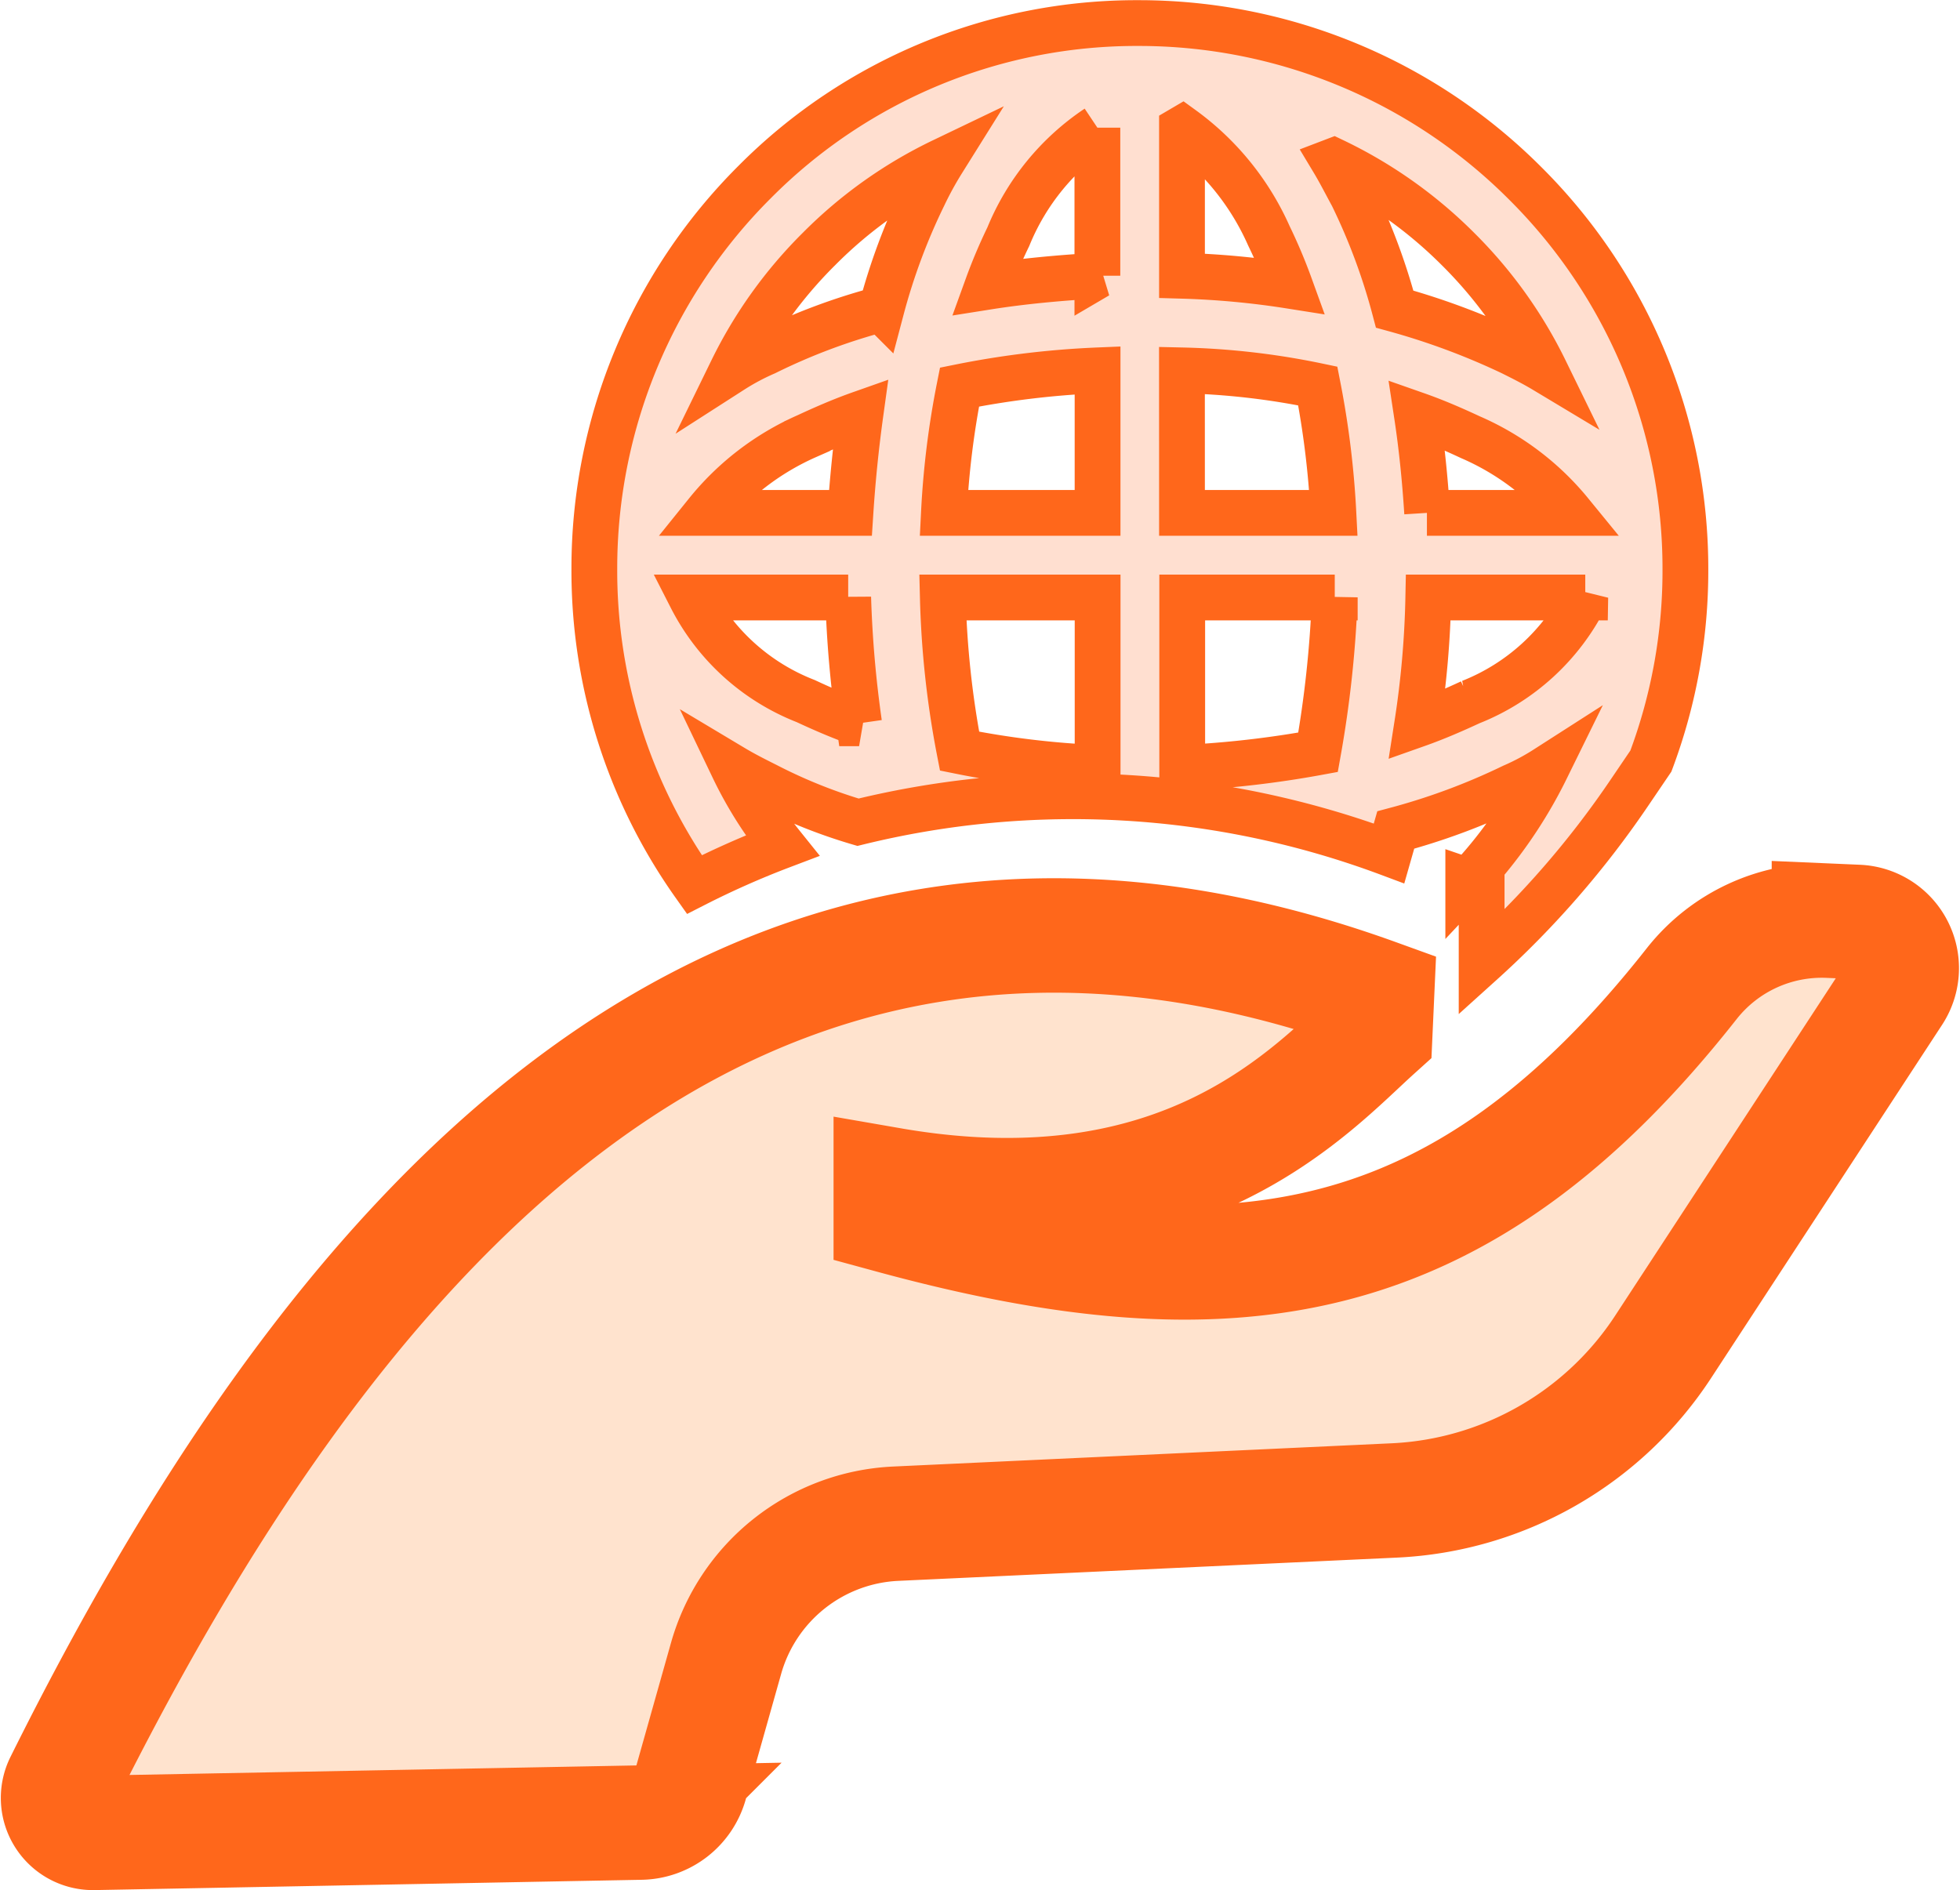
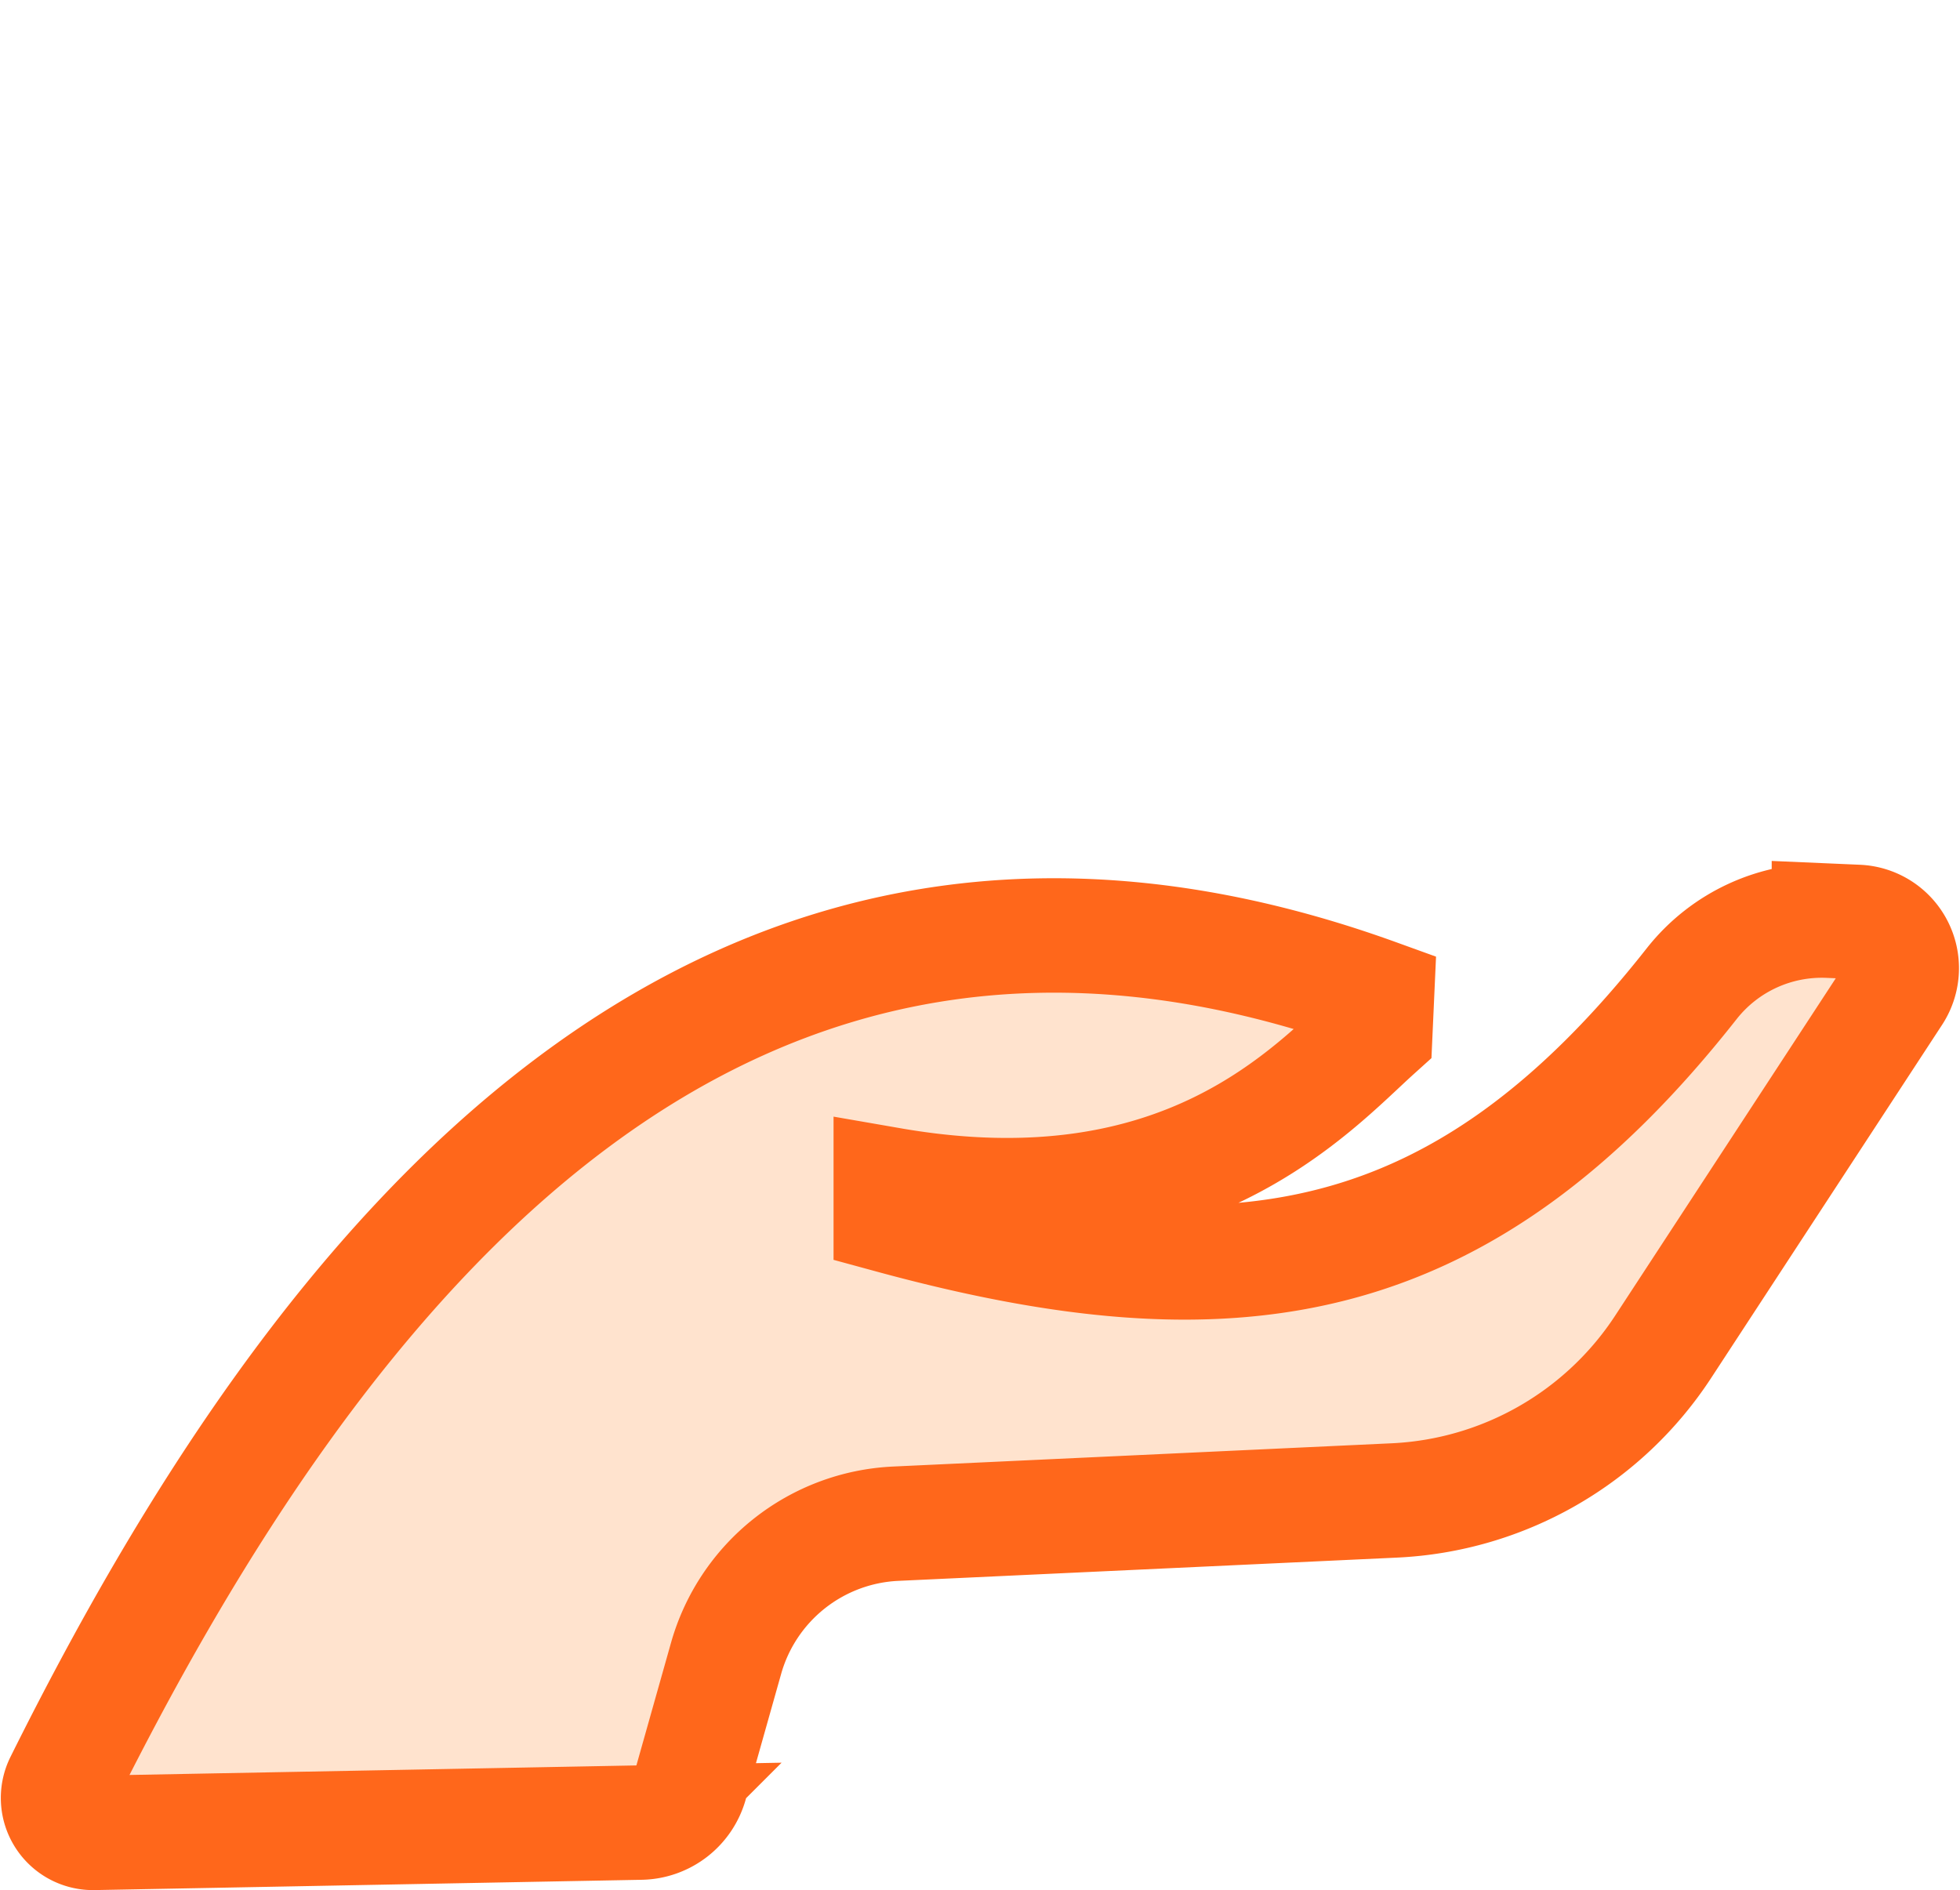
<svg xmlns="http://www.w3.org/2000/svg" viewBox="0 0 42.812 41.29">
  <defs>
    <style>.a{fill:#ffe3ce;stroke-width:2.5px;}.a,.b{stroke:#ff671b;}.b{fill:#ffdfd0;}</style>
  </defs>
  <g transform="translate(1.269 0.5)">
    <g transform="translate(0 19.611)">
      <path class="a" d="M7.339-563.915a.763.763,0,0,0,.04.747.763.763,0,0,0,.659.354l11.95-.225a1.153,1.153,0,0,0,1.088-.839l.775-2.747a4.046,4.046,0,0,1,3.706-2.943l10.89-.508a7.43,7.43,0,0,0,5.873-3.356l5.047-7.719a1.011,1.011,0,0,0,.053-1.015,1.01,1.01,0,0,0-.856-.548l-.623-.027a3.619,3.619,0,0,0-2.992,1.369c-5.047,6.415-10.062,7.112-17.5,5.085v-.688c6.4,1.111,9.208-2.1,10.585-3.342l.035-.776C21.694-586.293,12.989-575.28,7.339-563.915Z" transform="translate(-7.261 582.743)" />
    </g>
    <g transform="translate(11.713 0)">
-       <path class="b" d="M11.893-345.7a11.914,11.914,0,0,1,8.439,3.5,11.871,11.871,0,0,1,3.5,8.439,11.83,11.83,0,0,1-.754,4.183l-.462.681a20.4,20.4,0,0,1-3.235,3.721v-1.678l-.292-.1a10.084,10.084,0,0,0,1.7-2.456,5.128,5.128,0,0,1-.73.389,14.291,14.291,0,0,1-2.554.949l-.146.511a19.707,19.707,0,0,0-11.6-.681,11.359,11.359,0,0,1-1.994-.8c-.243-.122-.486-.243-.73-.389a8.736,8.736,0,0,0,1.07,1.7,19.19,19.19,0,0,0-1.921.851A11.85,11.85,0,0,1,0-333.787a11.913,11.913,0,0,1,3.5-8.439A11.751,11.751,0,0,1,11.893-345.7Zm9.752,12.549H18.216a20.618,20.618,0,0,1-.243,2.772c.413-.146.8-.316,1.167-.486A4.772,4.772,0,0,0,21.645-333.155Zm-5.472,0H12.841v3.721a22.087,22.087,0,0,0,2.967-.34A24.392,24.392,0,0,0,16.173-333.155Zm-5.18,0H7.612a20.252,20.252,0,0,0,.365,3.356,19.306,19.306,0,0,0,3.016.365Zm-5.448,0H2.116a4.743,4.743,0,0,0,2.5,2.262c.365.17.754.34,1.167.486A24.579,24.579,0,0,1,5.545-333.155ZM2.456-335H5.594q.07-1.086.219-2.164c-.414.146-.8.316-1.167.486A5.83,5.83,0,0,0,2.456-335Zm5.18,0h3.356v-3.113a19.31,19.31,0,0,0-3.016.365A18.865,18.865,0,0,0,7.636-335Zm5.2,0h3.307a19.614,19.614,0,0,0-.341-2.772,16.244,16.244,0,0,0-2.967-.341Zm5.35,0h3.137a5.8,5.8,0,0,0-2.189-1.654c-.365-.17-.754-.341-1.167-.486C18.07-336.462,18.143-335.757,18.191-335Zm-5.35-8.391v3.211a18.488,18.488,0,0,1,2.359.219,11.4,11.4,0,0,0-.462-1.094A5.788,5.788,0,0,0,12.841-343.394Zm-1.848,3.211v-3.235a5.248,5.248,0,0,0-1.946,2.383,11.393,11.393,0,0,0-.462,1.094C9.363-340.062,10.166-340.135,10.993-340.183Zm-4.718.729a13.5,13.5,0,0,1,.924-2.481,7.463,7.463,0,0,1,.413-.754,9.735,9.735,0,0,0-2.7,1.921,9.781,9.781,0,0,0-1.9,2.651,5.117,5.117,0,0,1,.73-.389A13.373,13.373,0,0,1,6.275-339.454Zm9.874-3.235c.146.243.268.486.414.754a13.5,13.5,0,0,1,.924,2.481,15.582,15.582,0,0,1,2.554.949c.243.121.486.243.729.389a9.777,9.777,0,0,0-1.9-2.651A9.851,9.851,0,0,0,16.149-342.688Z" transform="translate(0 345.704)" />
-     </g>
+       </g>
  </g>
</svg>